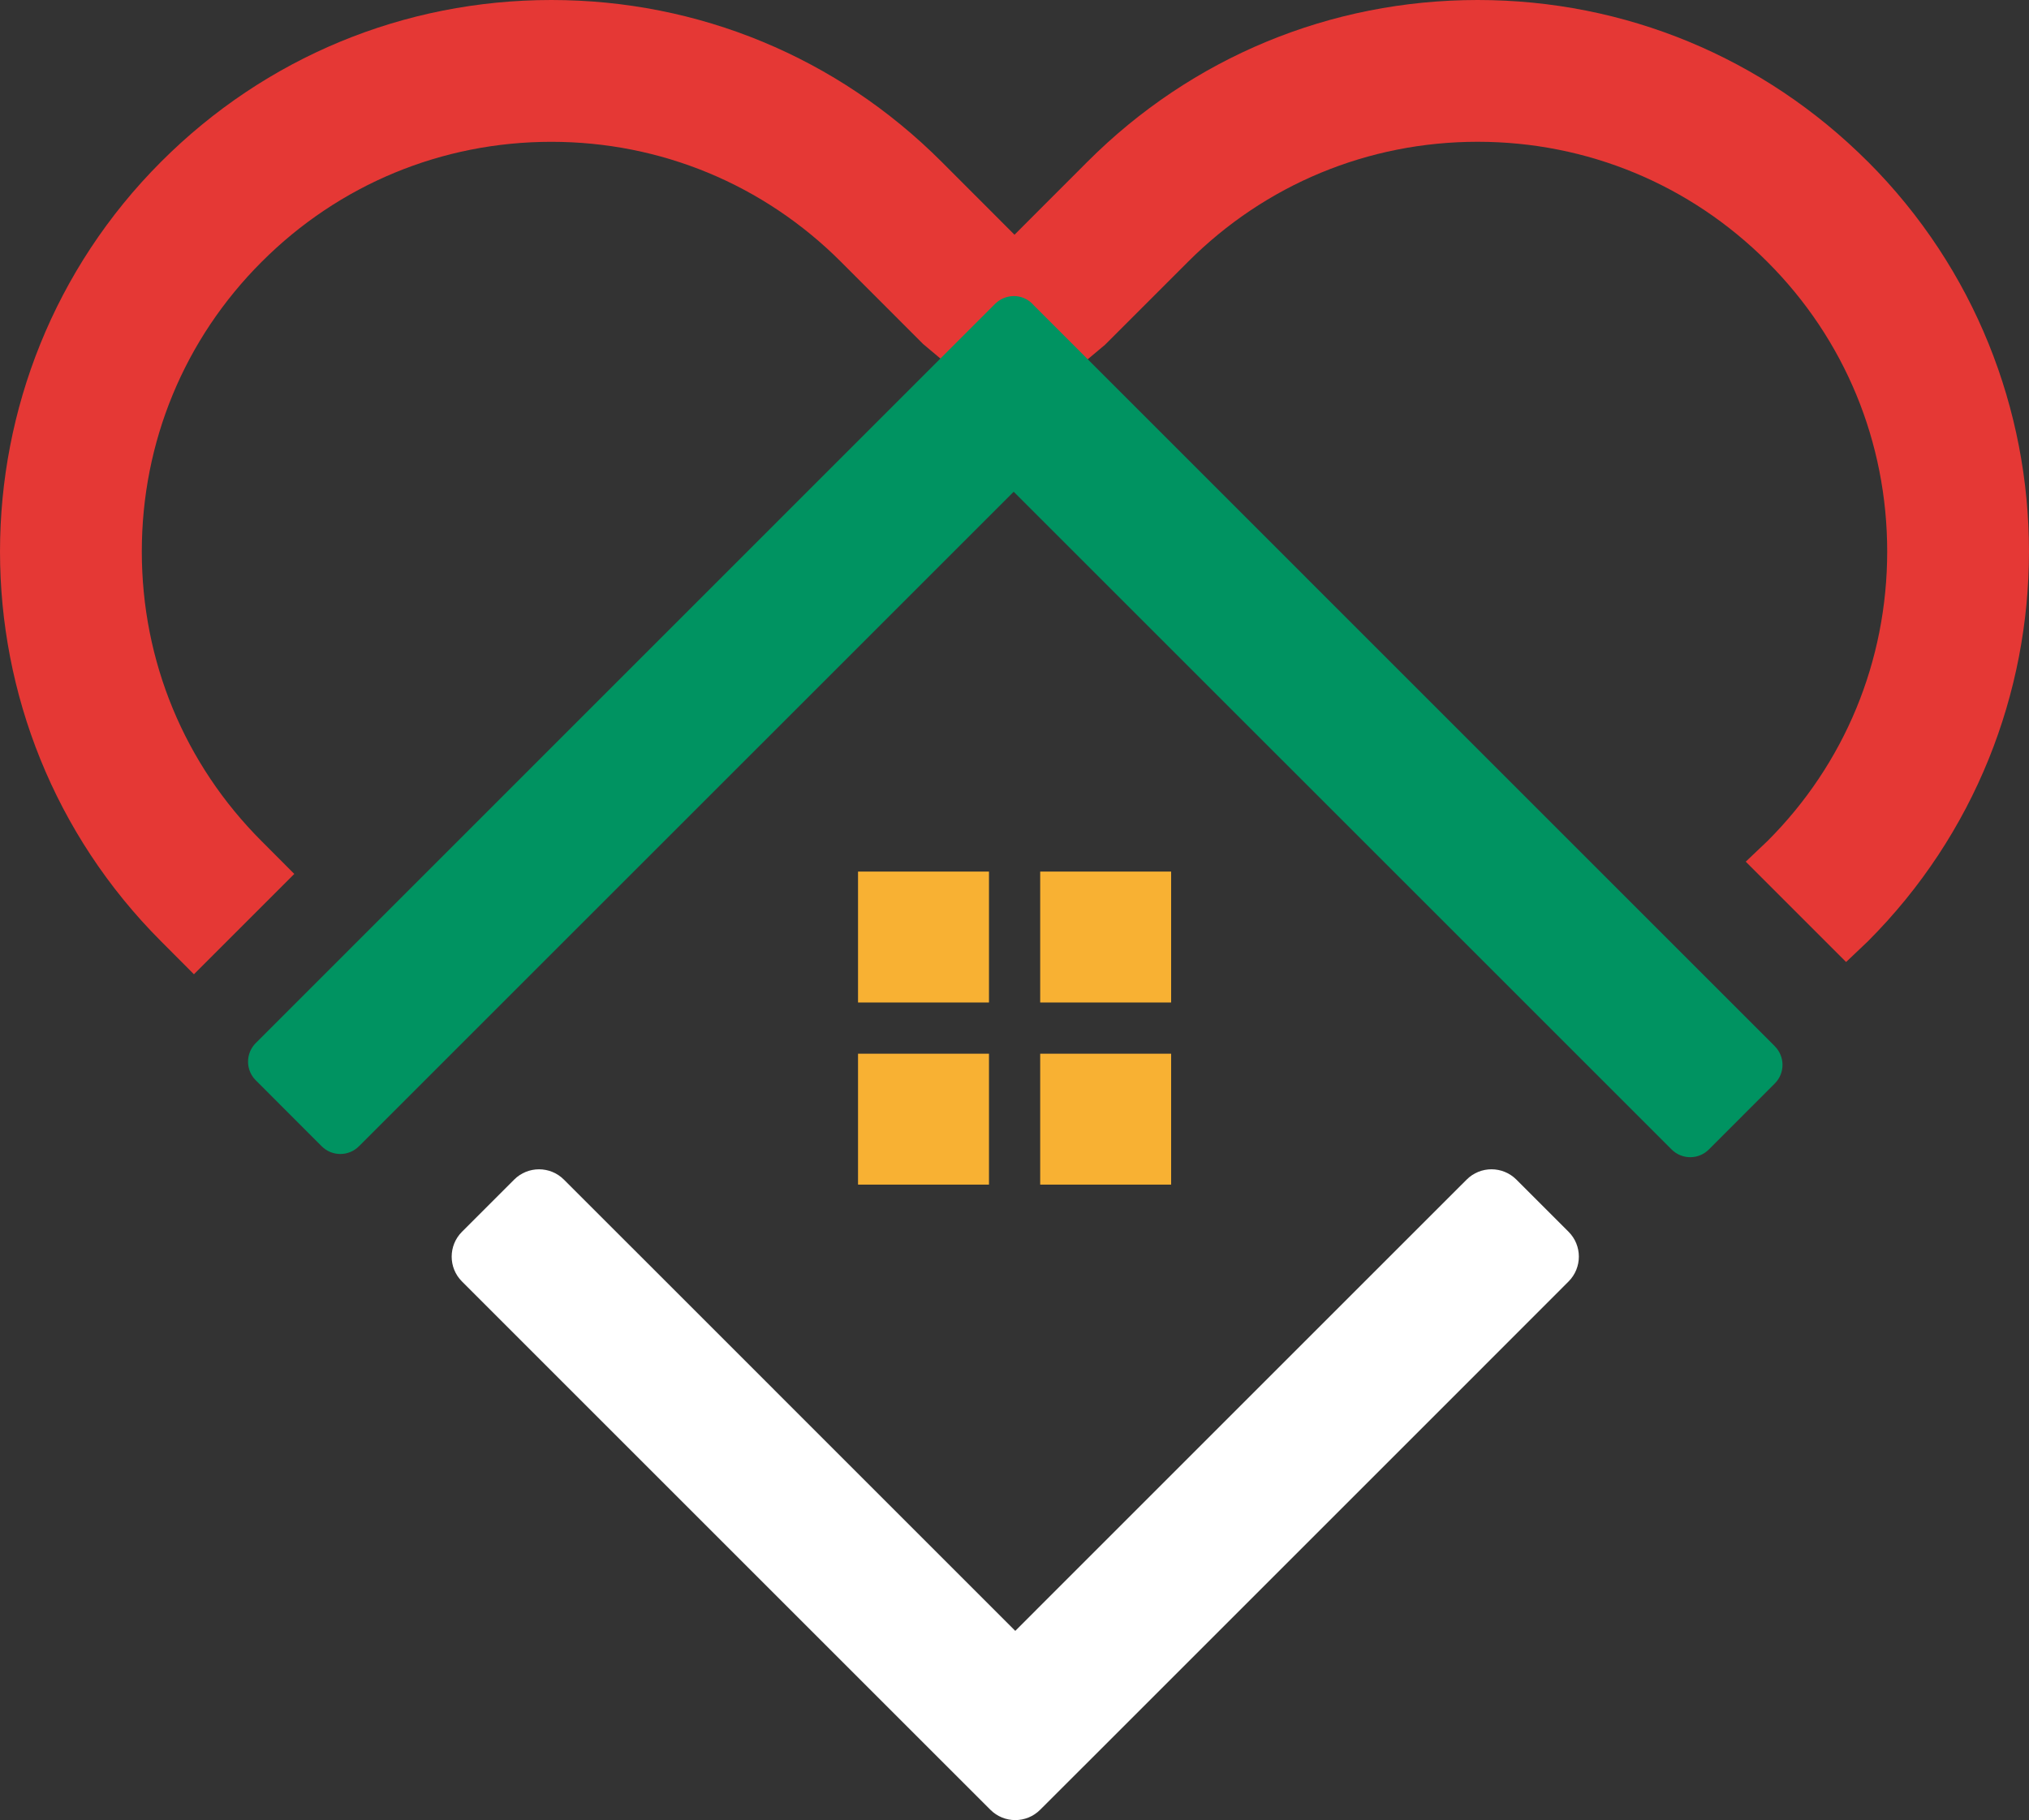
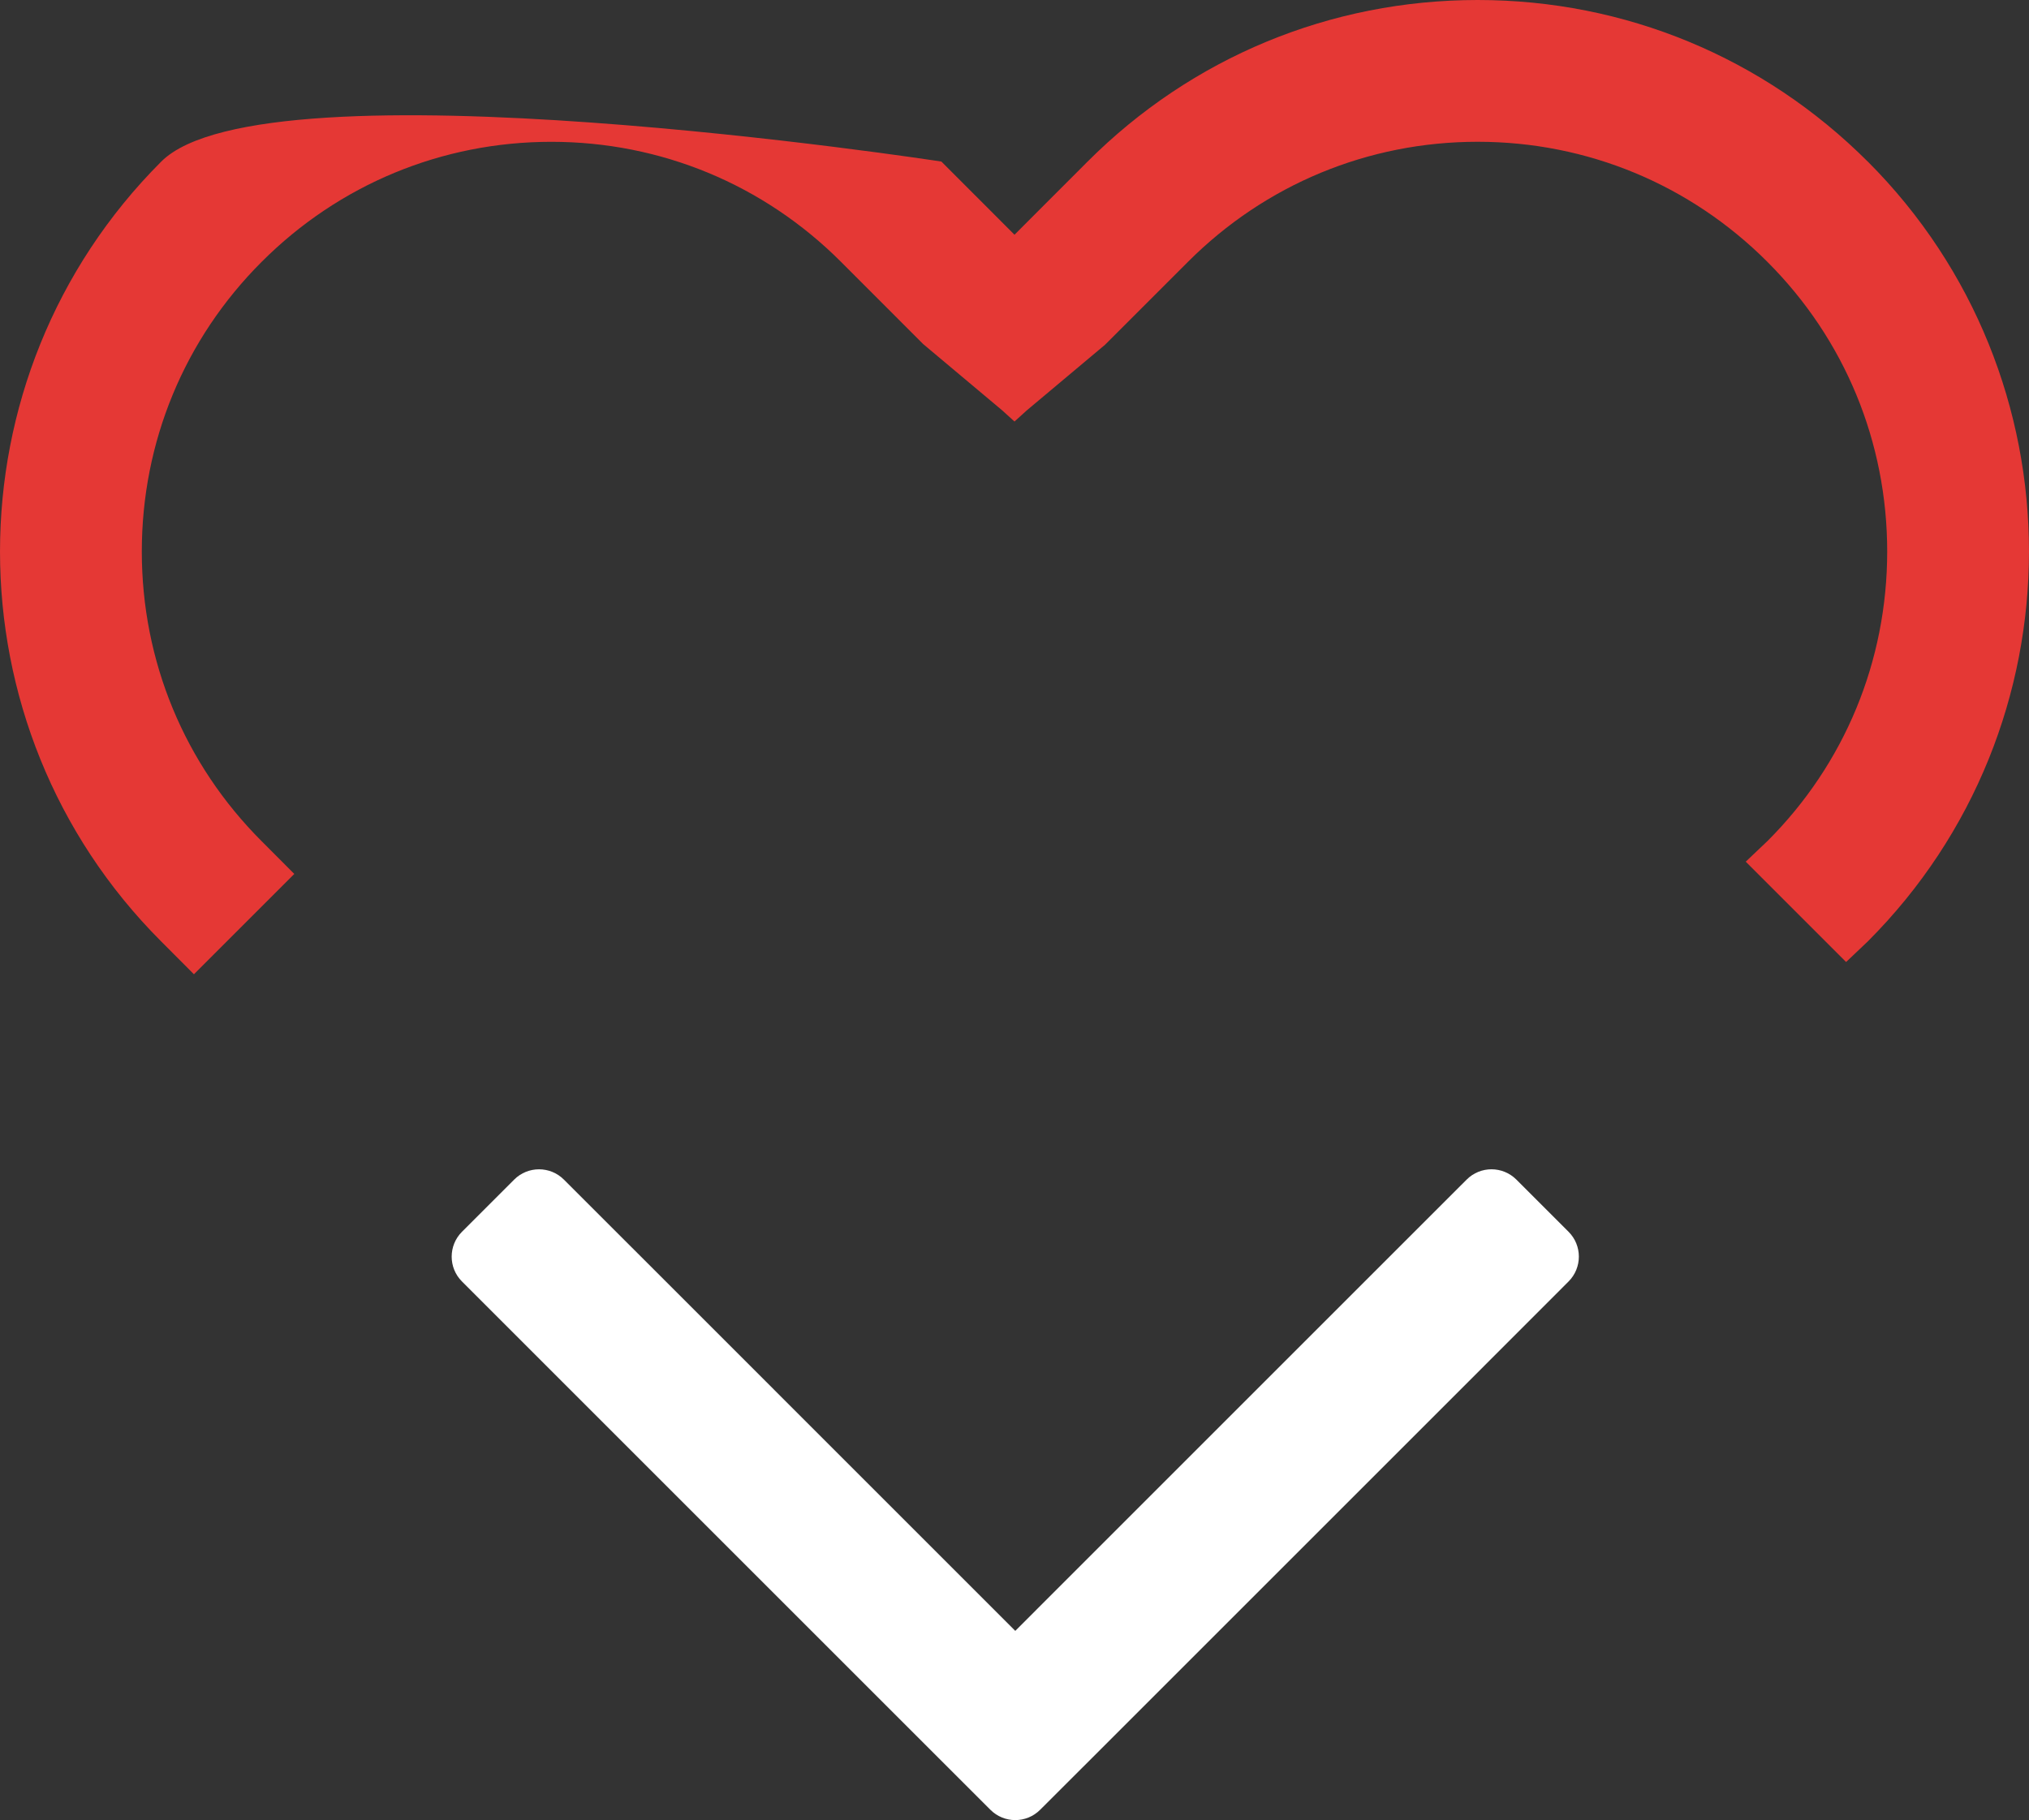
<svg xmlns="http://www.w3.org/2000/svg" id="Calque_2" viewBox="0 0 577.2 517.89">
  <rect x="0" y="0" width="577.2" height="517.89" fill="#333333" stroke="none" />
  <defs>
    <style>.cls-1{fill:#f8b133;}.cls-1,.cls-2,.cls-3,.cls-4{stroke-width:0px;}.cls-2{fill:#009361;}.cls-3{fill:#e53835;}.cls-4{fill:#fff;}</style>
  </defs>
  <g id="Calque_2-2">
-     <path class="cls-3" d="M531.32,45.97C501.67,16.33,462.27,0,420.36,0s-81.32,16.33-110.96,45.97l-20.8,20.82-20.8-20.82C238.15,16.33,198.75,0,156.84,0S75.52,16.33,45.88,45.97h0c-61.17,61.19-61.17,160.75,0,221.93l9.29,9.32,28.55-28.55-9.29-9.32c-21.98-21.97-34.09-51.24-34.09-82.42s12.11-60.45,34.09-82.42c22.01-22.03,51.28-34.16,82.41-34.16s60.4,12.13,82.41,34.16l23.37,23.39,22.51,18.89,3.47,3.15,3.47-3.15,22.28-18.69,23.6-23.6c22.01-22.03,51.28-34.16,82.41-34.16s60.4,12.13,82.41,34.16c21.98,21.97,34.09,51.24,34.09,82.42s-12.11,60.45-34.03,82.36l-6.21,5.9,28.55,28.55,6.15-5.84c61.17-61.19,61.17-160.75,0-221.94v.02Z" />
-     <rect class="cls-1" x="244.09" y="248" width="37.25" height="37.25" />
-     <rect class="cls-1" x="295.91" y="248" width="37.25" height="37.25" />
-     <rect class="cls-1" x="295.91" y="299.82" width="37.25" height="37.25" />
-     <rect class="cls-1" x="244.09" y="299.82" width="37.25" height="37.25" />
+     <path class="cls-3" d="M531.32,45.97C501.67,16.33,462.27,0,420.36,0s-81.32,16.33-110.96,45.97l-20.8,20.82-20.8-20.82S75.52,16.33,45.88,45.97h0c-61.17,61.19-61.17,160.75,0,221.93l9.29,9.32,28.55-28.55-9.29-9.32c-21.98-21.97-34.09-51.24-34.09-82.42s12.11-60.45,34.09-82.42c22.01-22.03,51.28-34.16,82.41-34.16s60.4,12.13,82.41,34.16l23.37,23.39,22.51,18.89,3.47,3.15,3.47-3.15,22.28-18.69,23.6-23.6c22.01-22.03,51.28-34.16,82.41-34.16s60.4,12.13,82.41,34.16c21.98,21.97,34.09,51.24,34.09,82.42s-12.11,60.45-34.03,82.36l-6.21,5.9,28.55,28.55,6.15-5.84c61.17-61.19,61.17-160.75,0-221.94v.02Z" />
    <path class="cls-4" d="M446.22,350.49l-14.85-14.85c-3.91-3.9-10.24-3.91-14.14,0l-28.55,28.54-99.86,99.87-99.86-99.87-28.55-28.54c-3.9-3.9-10.24-3.9-14.14,0l-14.85,14.85c-3.9,3.91-3.91,10.24,0,14.14l28.54,28.55,106.93,106.93,14.86,14.85c1.95,1.95,4.51,2.93,7.07,2.93s5.12-.98,7.07-2.93l14.87-14.85,106.93-106.93,28.53-28.55c3.9-3.91,3.9-10.24,0-14.14h0Z" />
-     <path class="cls-2" d="M504.89,297.69l-210.76-210.77c-.76-.9-1.72-1.64-2.86-2.11-1.88-.78-3.93-.73-5.74.02-.01,0-.02,0-.04.01-.02,0-.04.02-.06.03-.29.12-.57.26-.84.43-.09.05-.17.11-.25.16-.21.13-.41.27-.6.42-.13.1-.26.22-.38.33-.09.08-.18.14-.26.23l-18.81,18.81-191.53,191.54c-2.93,2.93-2.93,7.68,0,10.6l18.75,18.77c1.41,1.41,3.31,2.2,5.3,2.2h0c1.99,0,3.9-.79,5.3-2.2l186.26-186.24,187.16,187.15c1.41,1.41,3.31,2.2,5.3,2.2h0c1.99,0,3.9-.79,5.3-2.2l18.75-18.77c2.93-2.93,2.93-7.68,0-10.6h.01Z" />
  </g>
</svg>